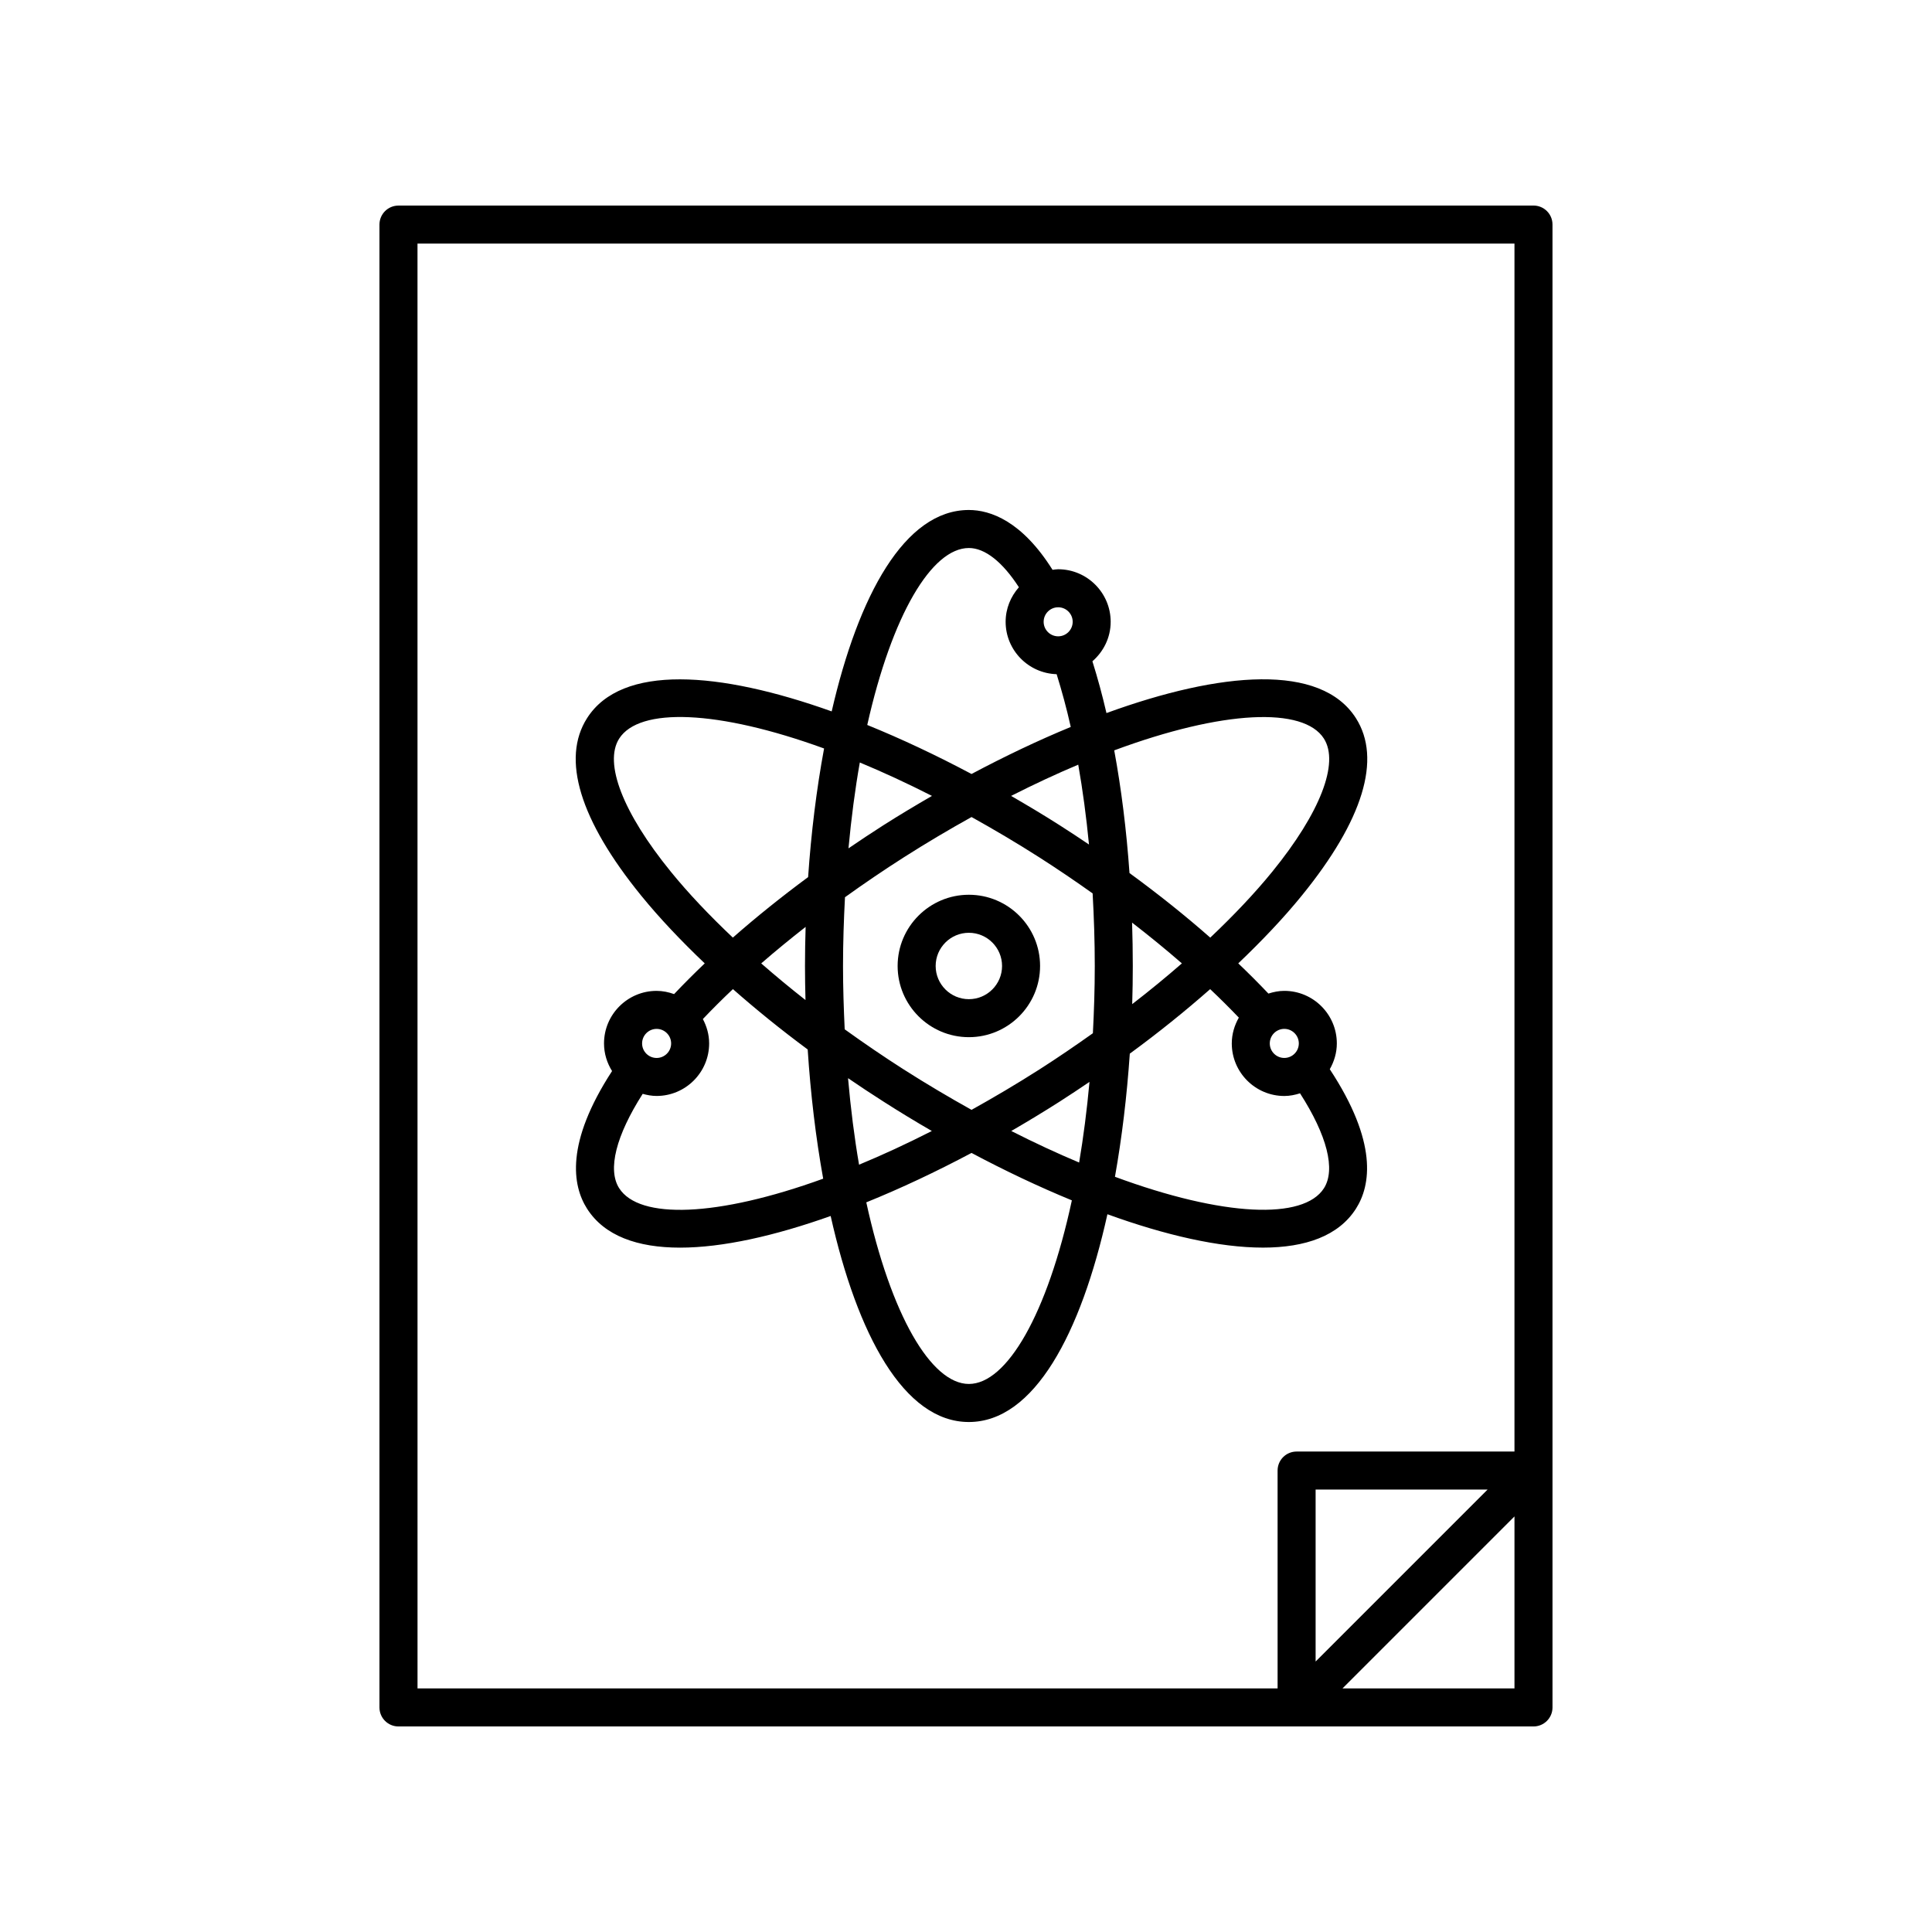
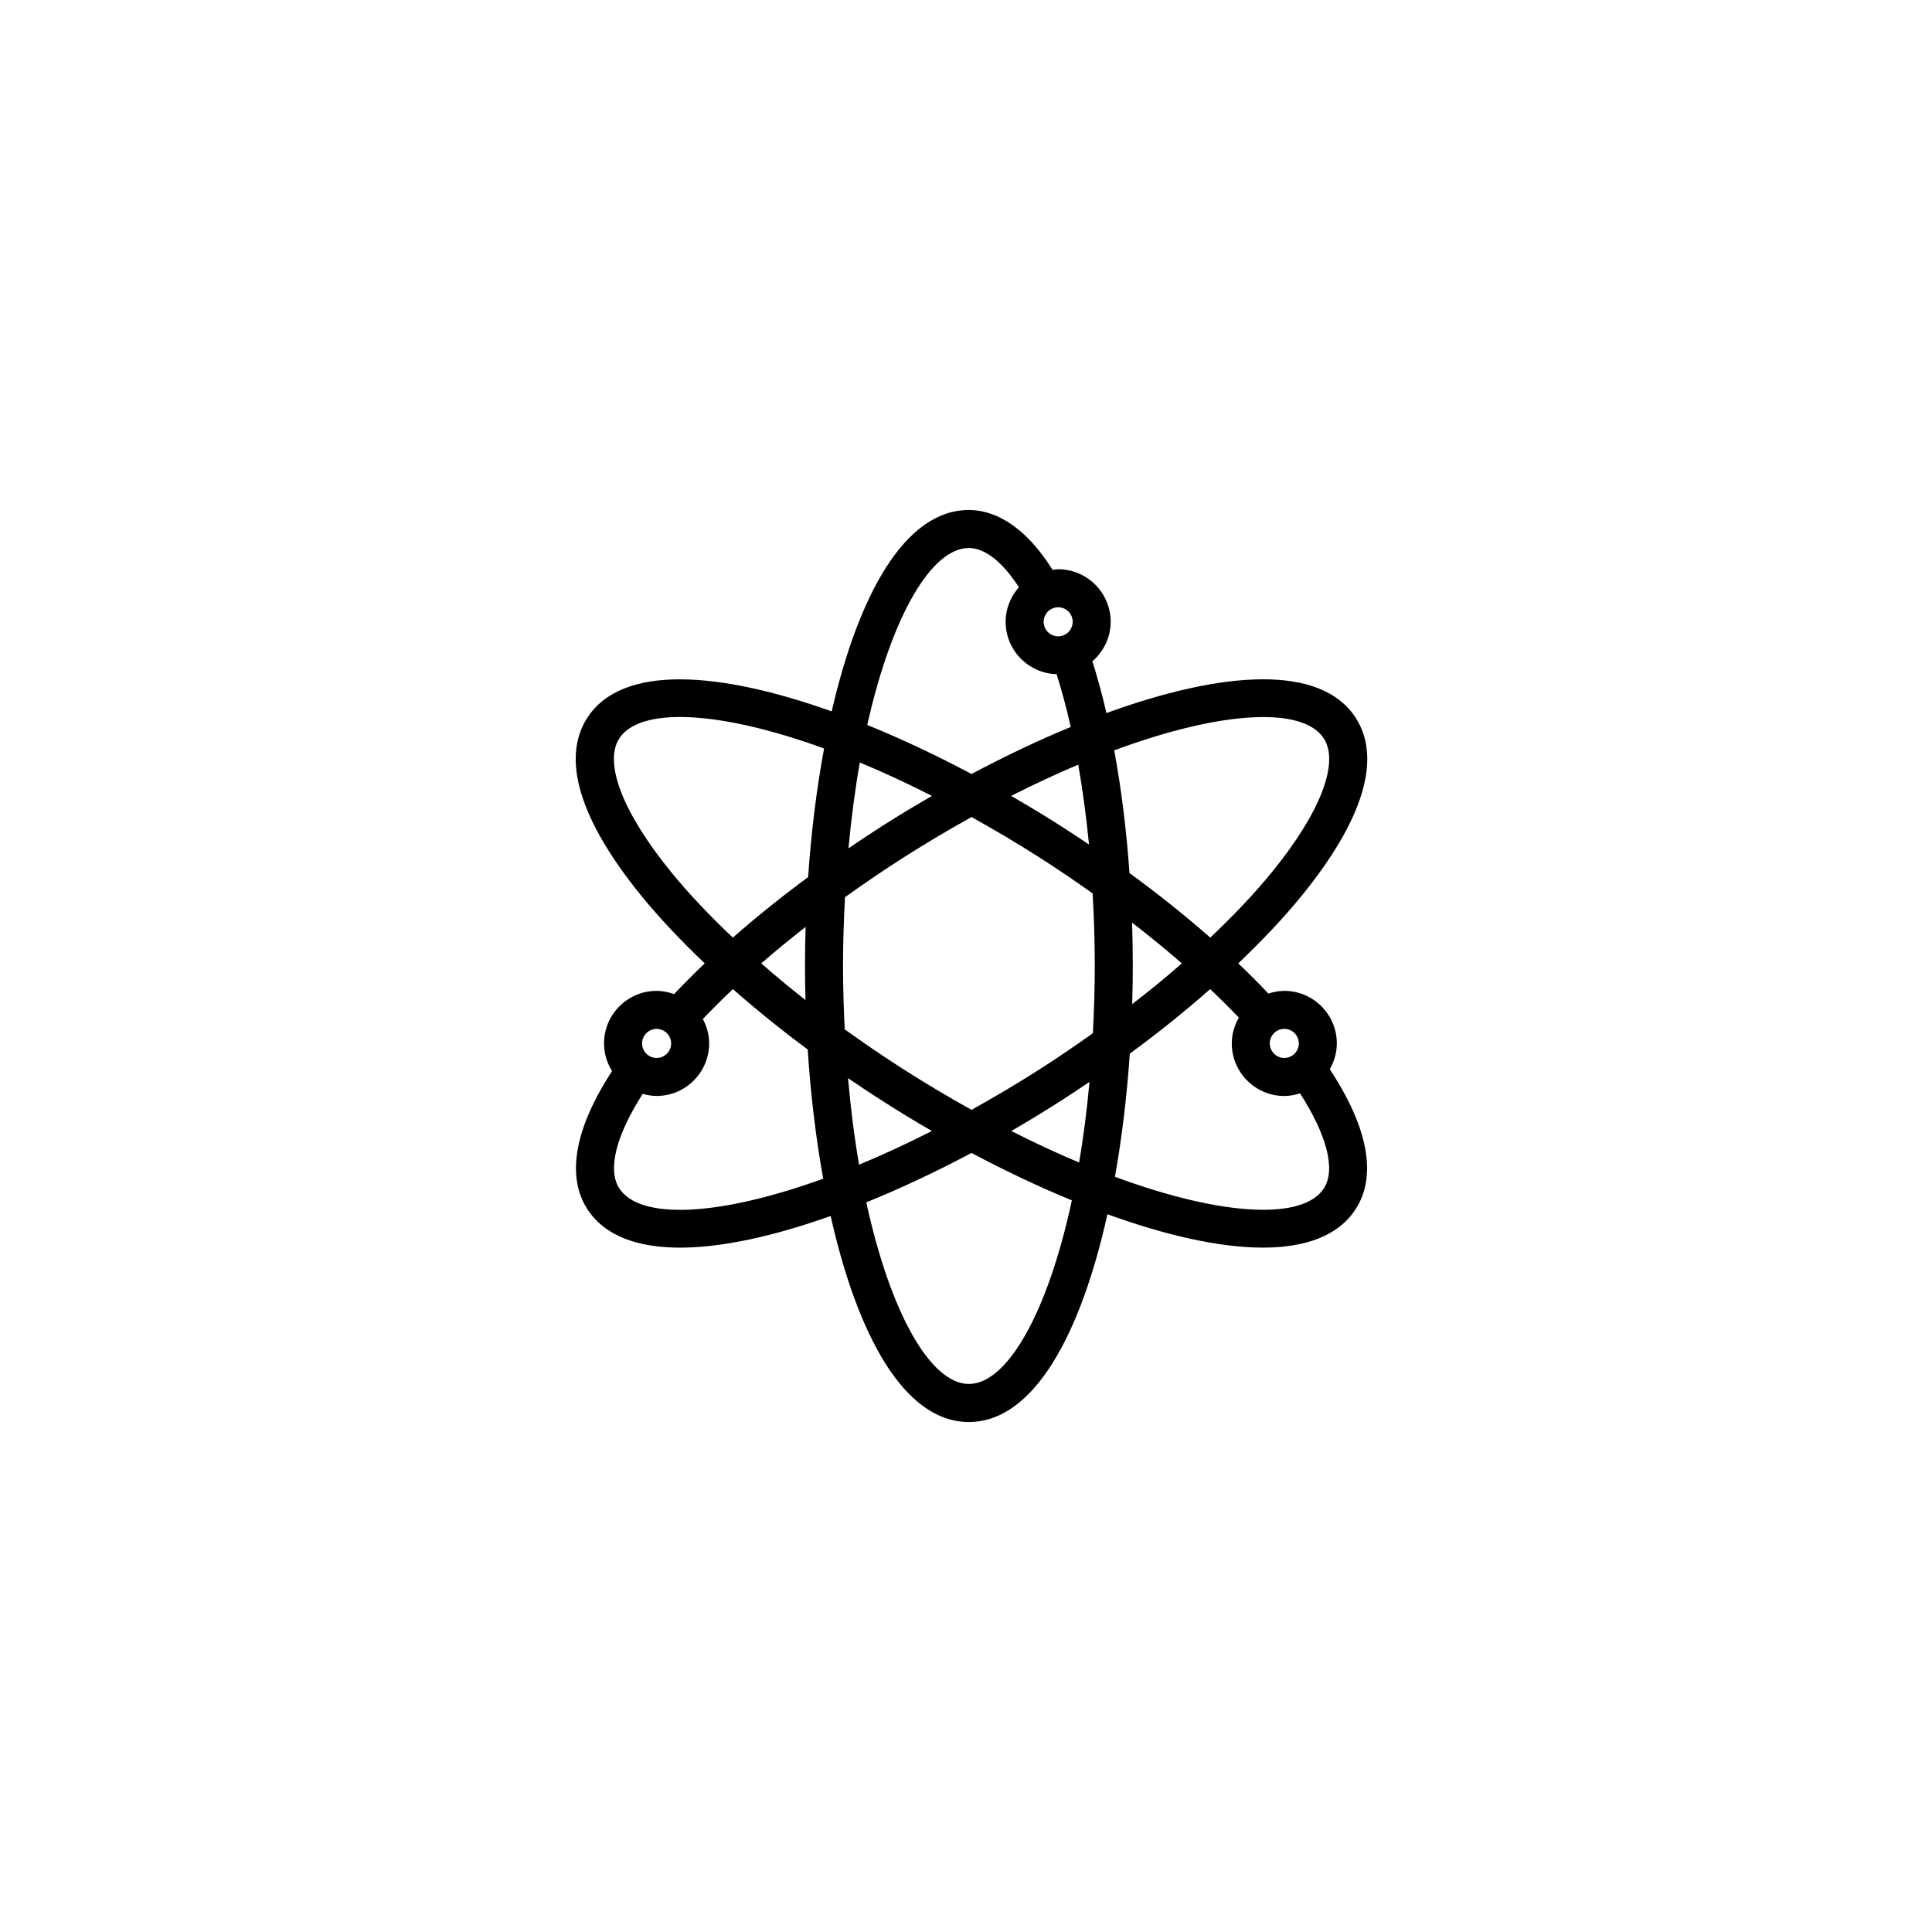
<svg xmlns="http://www.w3.org/2000/svg" fill="#000000" width="800px" height="800px" version="1.1" viewBox="144 144 512 512">
  <g>
    <path d="m478.7 474.63c11.316-0.004 20.059-3.133 24.641-10.312 3.961-6.211 5.801-17.625-6.934-36.965 1.152-2.031 1.867-4.344 1.867-6.836 0-7.68-6.246-13.93-13.926-13.93-1.473 0-2.867 0.293-4.203 0.719-2.535-2.672-5.195-5.34-7.992-8.004 6.324-6.027 12.043-12.055 16.848-17.973 16.254-19.984 21.207-36.238 14.328-47.02-9.305-14.57-35.703-12.414-66.105-1.34-1.109-4.816-2.363-9.375-3.723-13.723 2.938-2.555 4.84-6.273 4.84-10.465 0-7.672-6.246-13.926-13.926-13.926-0.508 0-0.988 0.098-1.48 0.152-8.113-12.918-16.461-15.855-22.184-15.855-16.992 0-29.266 22.605-36.344 53.375-29.855-10.664-55.656-12.582-64.824 1.785-6.879 10.781-1.926 27.035 14.328 47.02 4.812 5.914 10.523 11.945 16.852 17.973-2.84 2.711-5.551 5.426-8.121 8.141-1.461-0.523-3.008-0.855-4.644-0.855-7.672 0-13.926 6.246-13.926 13.93 0 2.691 0.801 5.184 2.133 7.32-12.398 19.062-10.539 30.336-6.621 36.484 4.586 7.184 13.32 10.312 24.641 10.312 11.254 0 25.078-3.109 39.91-8.387 7.031 31.391 19.402 54.598 36.621 54.598 17.301 0 29.711-23.434 36.723-55.062 15.336 5.559 29.633 8.844 41.223 8.844zm9.5-54.113c0 2.121-1.727 3.848-3.848 3.848s-3.848-1.727-3.848-3.848c0-2.125 1.727-3.856 3.848-3.856s3.848 1.73 3.848 3.856zm-15.898-6.836c-1.152 2.031-1.867 4.344-1.867 6.84 0 7.672 6.246 13.926 13.926 13.926 1.461 0 2.836-0.289 4.16-0.707 7.144 11.117 9.496 20.207 6.332 25.164-5.387 8.422-26.586 7.602-55.379-3.043 1.848-10.383 3.168-21.41 3.934-32.633 7.621-5.578 14.727-11.316 21.297-17.098 2.672 2.519 5.191 5.039 7.598 7.551zm-88.777 13.754c-5.414-3.457-10.625-7.027-15.672-10.656-0.258-5.445-0.445-11.008-0.445-16.781 0-6.289 0.211-12.328 0.52-18.223 5.043-3.629 10.258-7.168 15.598-10.578 6.09-3.883 12.07-7.41 17.941-10.676 5.871 3.266 11.848 6.785 17.941 10.676 4.836 3.09 9.551 6.293 14.148 9.562 0.352 6.297 0.57 12.711 0.57 19.242 0 6.141-0.203 12.043-0.5 17.816-4.606 3.269-9.316 6.5-14.219 9.629-6.09 3.883-12.07 7.41-17.941 10.676-5.867-3.277-11.852-6.801-17.941-10.688zm7.422 16.293c-6.672 3.391-13.129 6.379-19.289 8.926-1.23-7.125-2.207-14.801-2.922-22.93 3.066 2.098 6.191 4.168 9.375 6.195 4.203 2.695 8.496 5.297 12.836 7.809zm-33.484-34.707c-4.106-3.211-8-6.453-11.734-9.707 3.734-3.25 7.684-6.481 11.77-9.68-0.105 3.461-0.168 6.914-0.168 10.363 0 3 0.051 6.008 0.133 9.023zm11.391-40.199c0.75-8.066 1.754-15.695 3.004-22.754 6.117 2.539 12.516 5.496 19.125 8.855-4.348 2.516-8.66 5.09-12.879 7.777-3.144 2.008-6.223 4.055-9.25 6.121zm43.098-13.898c6.141-3.117 12.078-5.871 17.793-8.281 1.188 6.734 2.137 13.824 2.848 21.164-2.551-1.719-5.129-3.426-7.766-5.106-4.211-2.691-8.527-5.262-12.875-7.777zm32.062 33.582c4.606 3.562 9.027 7.168 13.195 10.801-4.16 3.629-8.551 7.234-13.164 10.797 0.102-3.375 0.156-6.746 0.156-10.113-0.004-3.859-0.066-7.688-0.188-11.484zm-19.18 47.422c2.68-1.707 5.289-3.461 7.891-5.215-0.691 7.547-1.613 14.691-2.746 21.371-5.773-2.43-11.773-5.203-17.98-8.359 4.328-2.508 8.621-5.109 12.836-7.797zm70.012-96.195c4.125 6.473-0.973 19.648-13.652 35.242-4.676 5.754-10.258 11.629-16.465 17.508-6.602-5.809-13.77-11.539-21.402-17.113-0.805-11.418-2.168-22.344-4.047-32.516 28.895-10.719 50.18-11.57 55.566-3.121zm-66.574-30.949c0 2.121-1.727 3.848-3.848 3.848-2.121 0-3.848-1.727-3.848-3.848s1.727-3.848 3.848-3.848c2.121-0.004 3.848 1.727 3.848 3.848zm-27.508-19.555c4.258 0 8.902 3.672 13.254 10.398-2.16 2.453-3.516 5.637-3.516 9.152 0 7.535 6.035 13.664 13.516 13.887 1.371 4.422 2.644 9.047 3.742 13.984-8.66 3.57-17.508 7.789-26.301 12.465-9.246-4.918-18.547-9.305-27.629-12.992 6.547-29.18 17.09-46.895 26.934-46.895zm-79.02 85.742c-12.68-15.594-17.781-28.766-13.652-35.242 5.32-8.324 26.047-7.648 54.297 2.625-2.004 10.797-3.422 22.332-4.231 34.086-7.09 5.238-13.77 10.605-19.945 16.035-6.211-5.875-11.797-11.75-16.469-17.504zm-3.734 41.695c2.121 0 3.848 1.727 3.848 3.856 0 2.121-1.727 3.848-3.848 3.848s-3.848-1.727-3.848-3.848c0-2.129 1.727-3.856 3.848-3.856zm-9.922 42.23c-3.144-4.934-0.828-13.969 6.231-25.016 1.18 0.328 2.402 0.559 3.684 0.559 7.672 0 13.926-6.246 13.926-13.926 0-2.344-0.637-4.516-1.664-6.453 2.504-2.637 5.152-5.281 7.965-7.934 6.141 5.406 12.75 10.766 19.816 15.996 0.766 11.785 2.144 23.371 4.106 34.242-28.129 10.199-48.758 10.844-54.062 2.531zm92.676 51.867c-9.98 0-20.668-18.234-27.188-48.129 9.16-3.707 18.555-8.137 27.887-13.094 8.887 4.727 17.84 8.969 26.59 12.566-6.5 30.203-17.246 48.656-27.289 48.656z" />
-     <path d="m400.76 381.12c-10.41 0-18.879 8.469-18.879 18.871s8.469 18.871 18.879 18.871c10.402 0 18.871-8.469 18.871-18.871 0.004-10.402-8.461-18.871-18.871-18.871zm0 27.672c-4.852 0-8.801-3.945-8.801-8.797s3.949-8.797 8.801-8.797c4.852 0 8.797 3.945 8.797 8.797s-3.945 8.797-8.797 8.797z" />
-     <path d="m550.39 198.48h-300.79c-2.785 0-5.039 2.254-5.039 5.039v392.97c0 2.785 2.254 5.039 5.039 5.039h300.79c2.785 0 5.039-2.254 5.039-5.039l-0.004-392.98c0.008-2.785-2.25-5.035-5.031-5.035zm-295.75 10.074h290.71v320.12h-57.738c-2.785 0-5.039 2.254-5.039 5.039l0.004 57.738h-227.93zm283.59 330.19-45.578 45.578v-45.578zm-38.457 52.703 45.578-45.578v45.578z" />
  </g>
</svg>